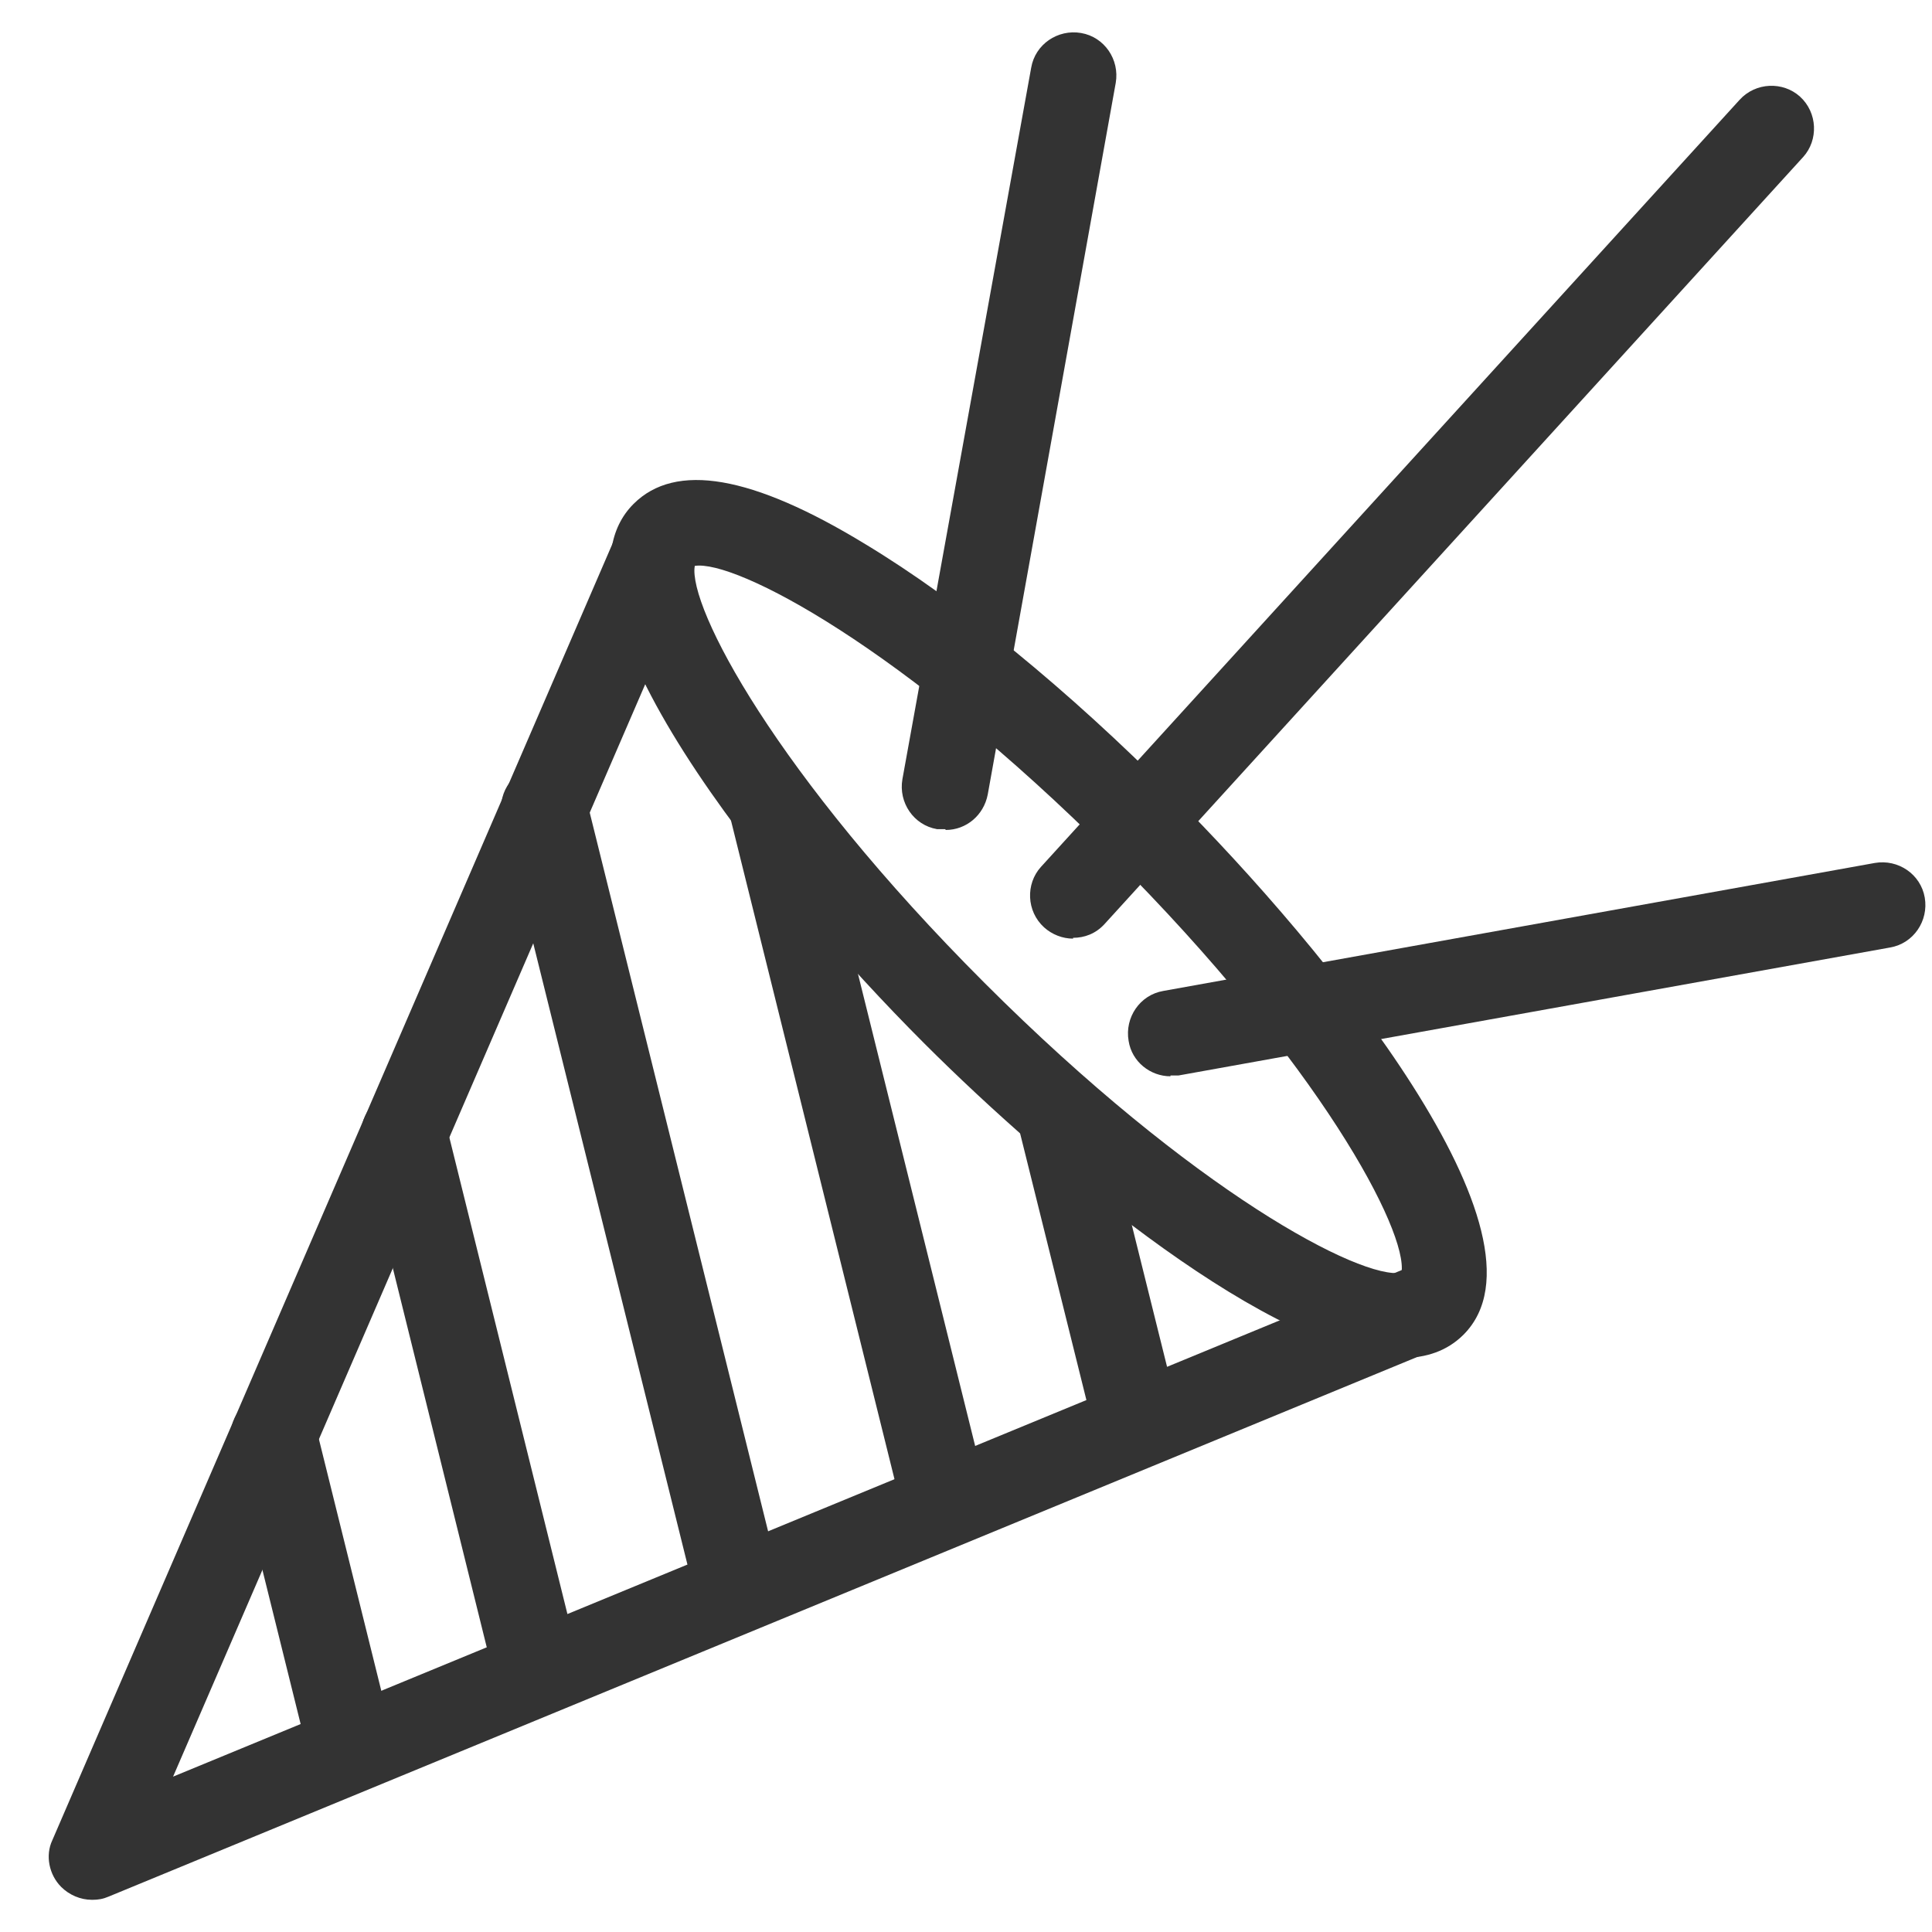
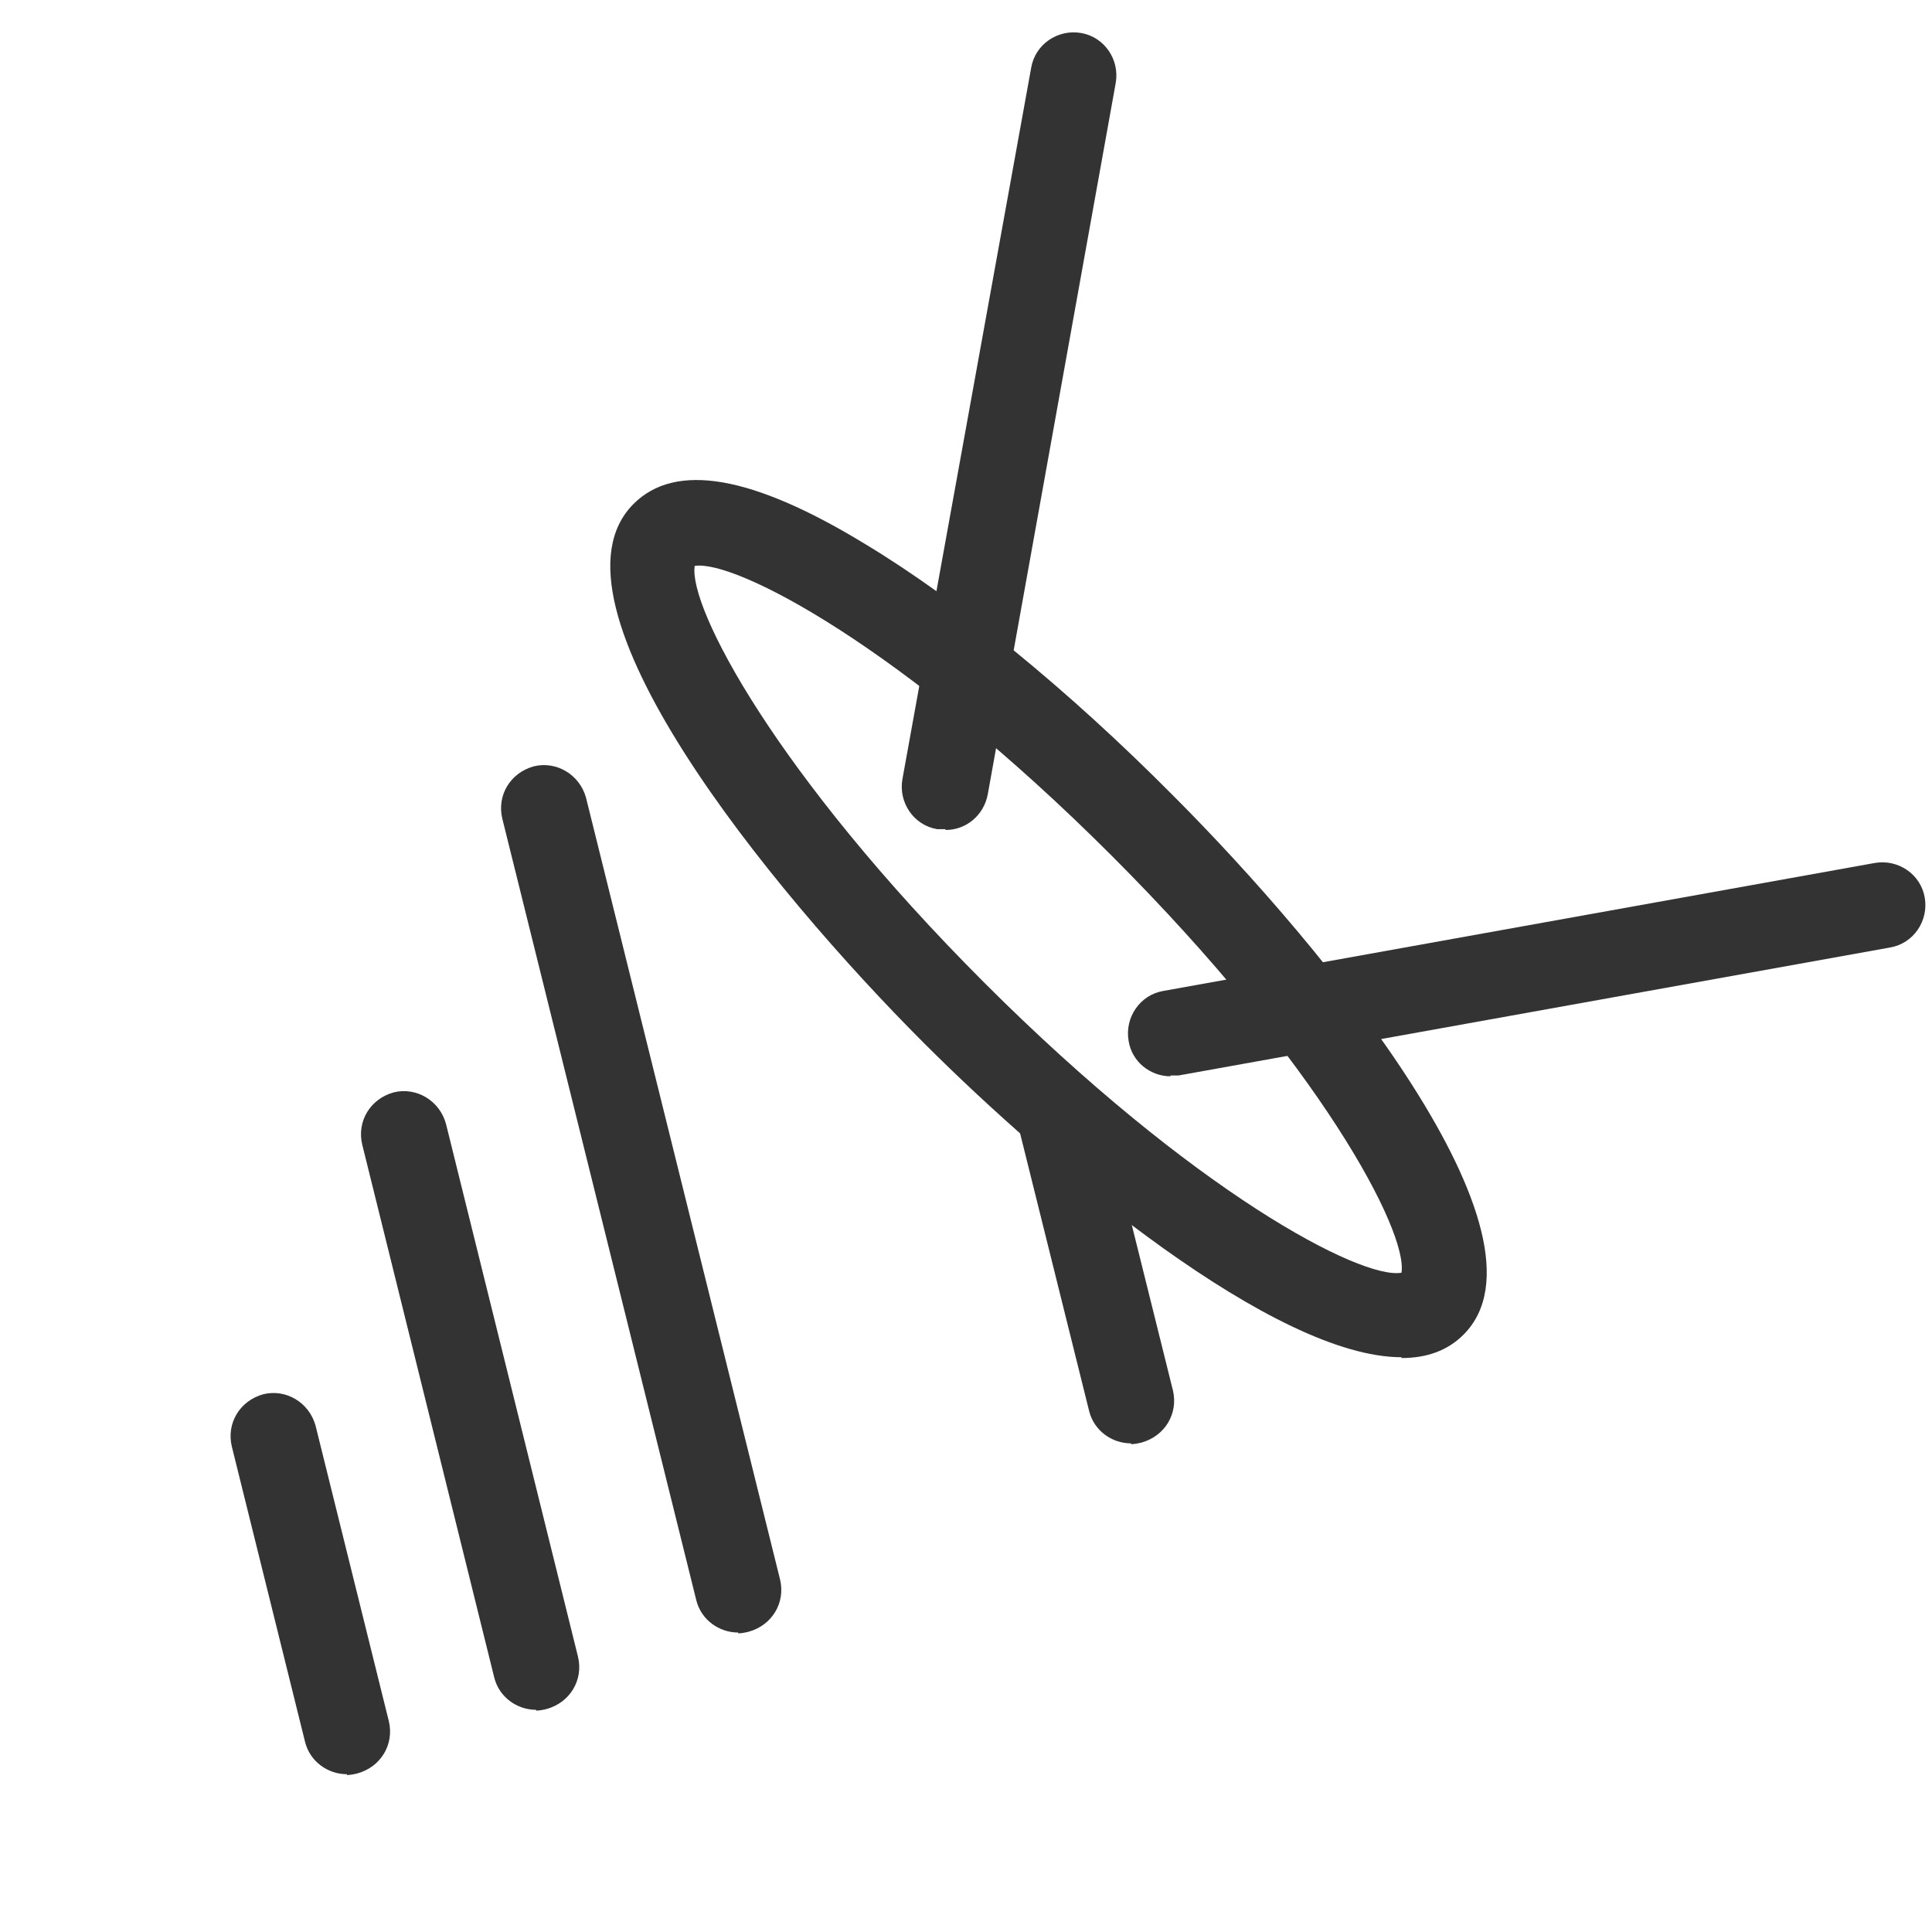
<svg xmlns="http://www.w3.org/2000/svg" id="Calque_2" viewBox="0 0 24 24">
  <defs>
    <style>.cls-1{fill:#333;}</style>
  </defs>
-   <path class="cls-1" d="M1.14,23.6c-.14,0-.28-.06-.38-.16-.15-.15-.2-.39-.11-.58L7.61,6.75c.12-.27,.43-.39,.7-.28,.27,.12,.39,.43,.28,.7L2.15,22.07l15.45-6.37c.27-.11,.58,.02,.7,.29s-.02,.58-.29,.7L1.35,23.56c-.07,.03-.13,.04-.2,.04Z" />
  <path class="cls-1" d="M17.41,16.86c-1.57,0-4.33-2.3-5.93-3.9-1.91-1.91-4.83-5.48-3.61-6.7,.52-.52,1.47-.36,2.88,.5,1.16,.7,2.52,1.81,3.82,3.12h0c1.91,1.91,4.83,5.48,3.61,6.7-.2,.2-.46,.29-.77,.29ZM8.63,7.03c-.08,.51,1,2.58,3.6,5.18,2.6,2.6,4.68,3.69,5.18,3.6,.08-.51-1-2.58-3.6-5.18h0c-2.6-2.6-4.68-3.68-5.18-3.6Z" />
  <path class="cls-1" d="M9.17,20.28c-.24,0-.46-.16-.52-.4l-2.41-9.71c-.07-.29,.1-.57,.39-.65,.28-.07,.57,.1,.65,.39l2.41,9.71c.07,.29-.1,.57-.39,.65-.04,.01-.09,.02-.13,.02Z" />
-   <path class="cls-1" d="M11.7,19.05c-.24,0-.46-.16-.52-.4l-2.1-8.46c-.07-.29,.1-.57,.39-.65,.28-.07,.57,.1,.65,.39l2.1,8.46c.07,.29-.1,.57-.39,.65-.04,.01-.09,.02-.13,.02Z" />
  <path class="cls-1" d="M14.05,17.93c-.24,0-.46-.16-.52-.4l-.89-3.58c-.07-.29,.1-.57,.39-.65,.28-.07,.57,.1,.65,.39l.89,3.58c.07,.29-.1,.57-.39,.65-.04,.01-.09,.02-.13,.02Z" />
  <path class="cls-1" d="M6.66,21.24c-.24,0-.46-.16-.52-.4l-1.64-6.62c-.07-.29,.1-.57,.39-.65,.28-.07,.57,.1,.65,.39l1.64,6.62c.07,.29-.1,.57-.39,.65-.04,.01-.09,.02-.13,.02Z" />
  <path class="cls-1" d="M4.31,22.04c-.24,0-.46-.16-.52-.4l-.91-3.67c-.07-.29,.1-.57,.39-.65,.28-.07,.57,.1,.65,.39l.91,3.67c.07,.29-.1,.57-.39,.65-.04,.01-.09,.02-.13,.02Z" />
  <g>
    <path class="cls-1" d="M11.74,10.3s-.06,0-.1,0c-.29-.05-.48-.33-.43-.62L12.81,.84c.05-.29,.33-.48,.62-.43,.29,.05,.48,.33,.43,.62l-1.59,8.84c-.05,.26-.27,.44-.52,.44Z" />
-     <path class="cls-1" d="M13.33,11.66c-.13,0-.26-.05-.36-.14-.22-.2-.23-.54-.04-.75L21.61,1.24c.2-.22,.54-.23,.75-.04,.22,.2,.23,.54,.04,.75L13.72,11.48c-.11,.12-.25,.17-.39,.17Z" />
    <path class="cls-1" d="M14.54,13.37c-.25,0-.48-.18-.52-.44-.05-.29,.14-.57,.43-.62l8.84-1.59c.29-.05,.57,.14,.62,.43,.05,.29-.14,.57-.43,.62l-8.84,1.59s-.06,0-.1,0Z" />
  </g>
</svg>